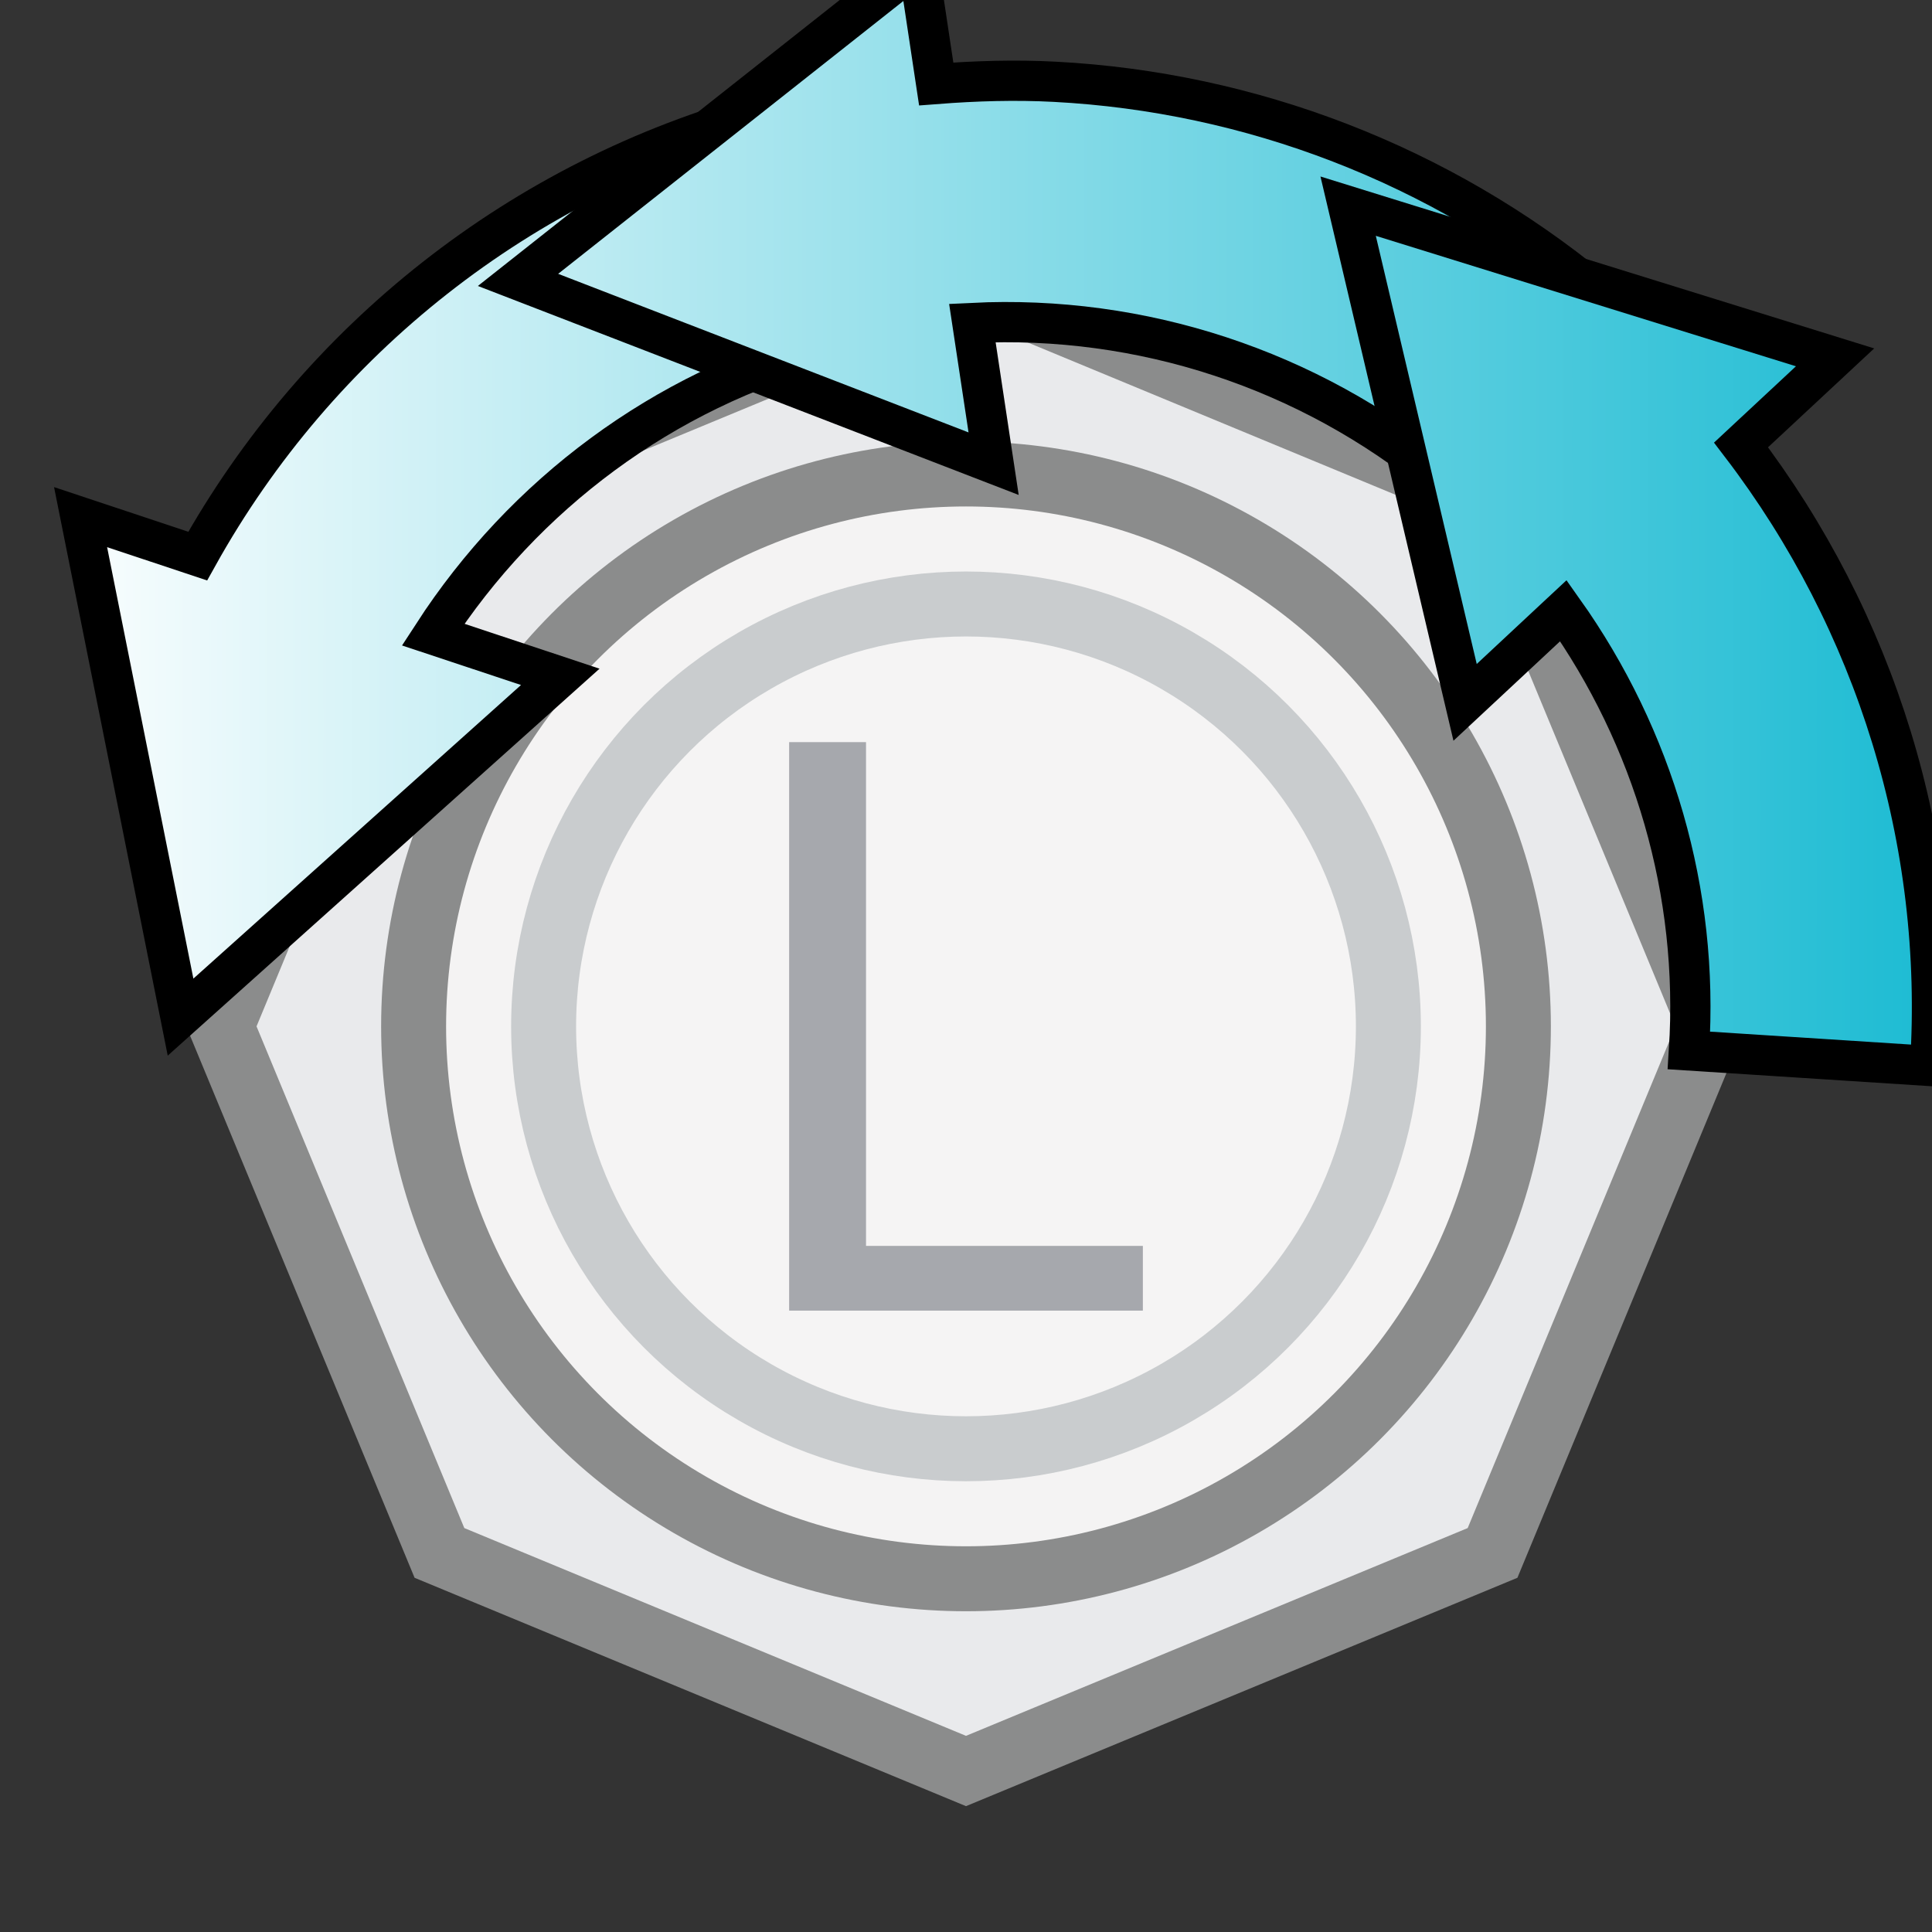
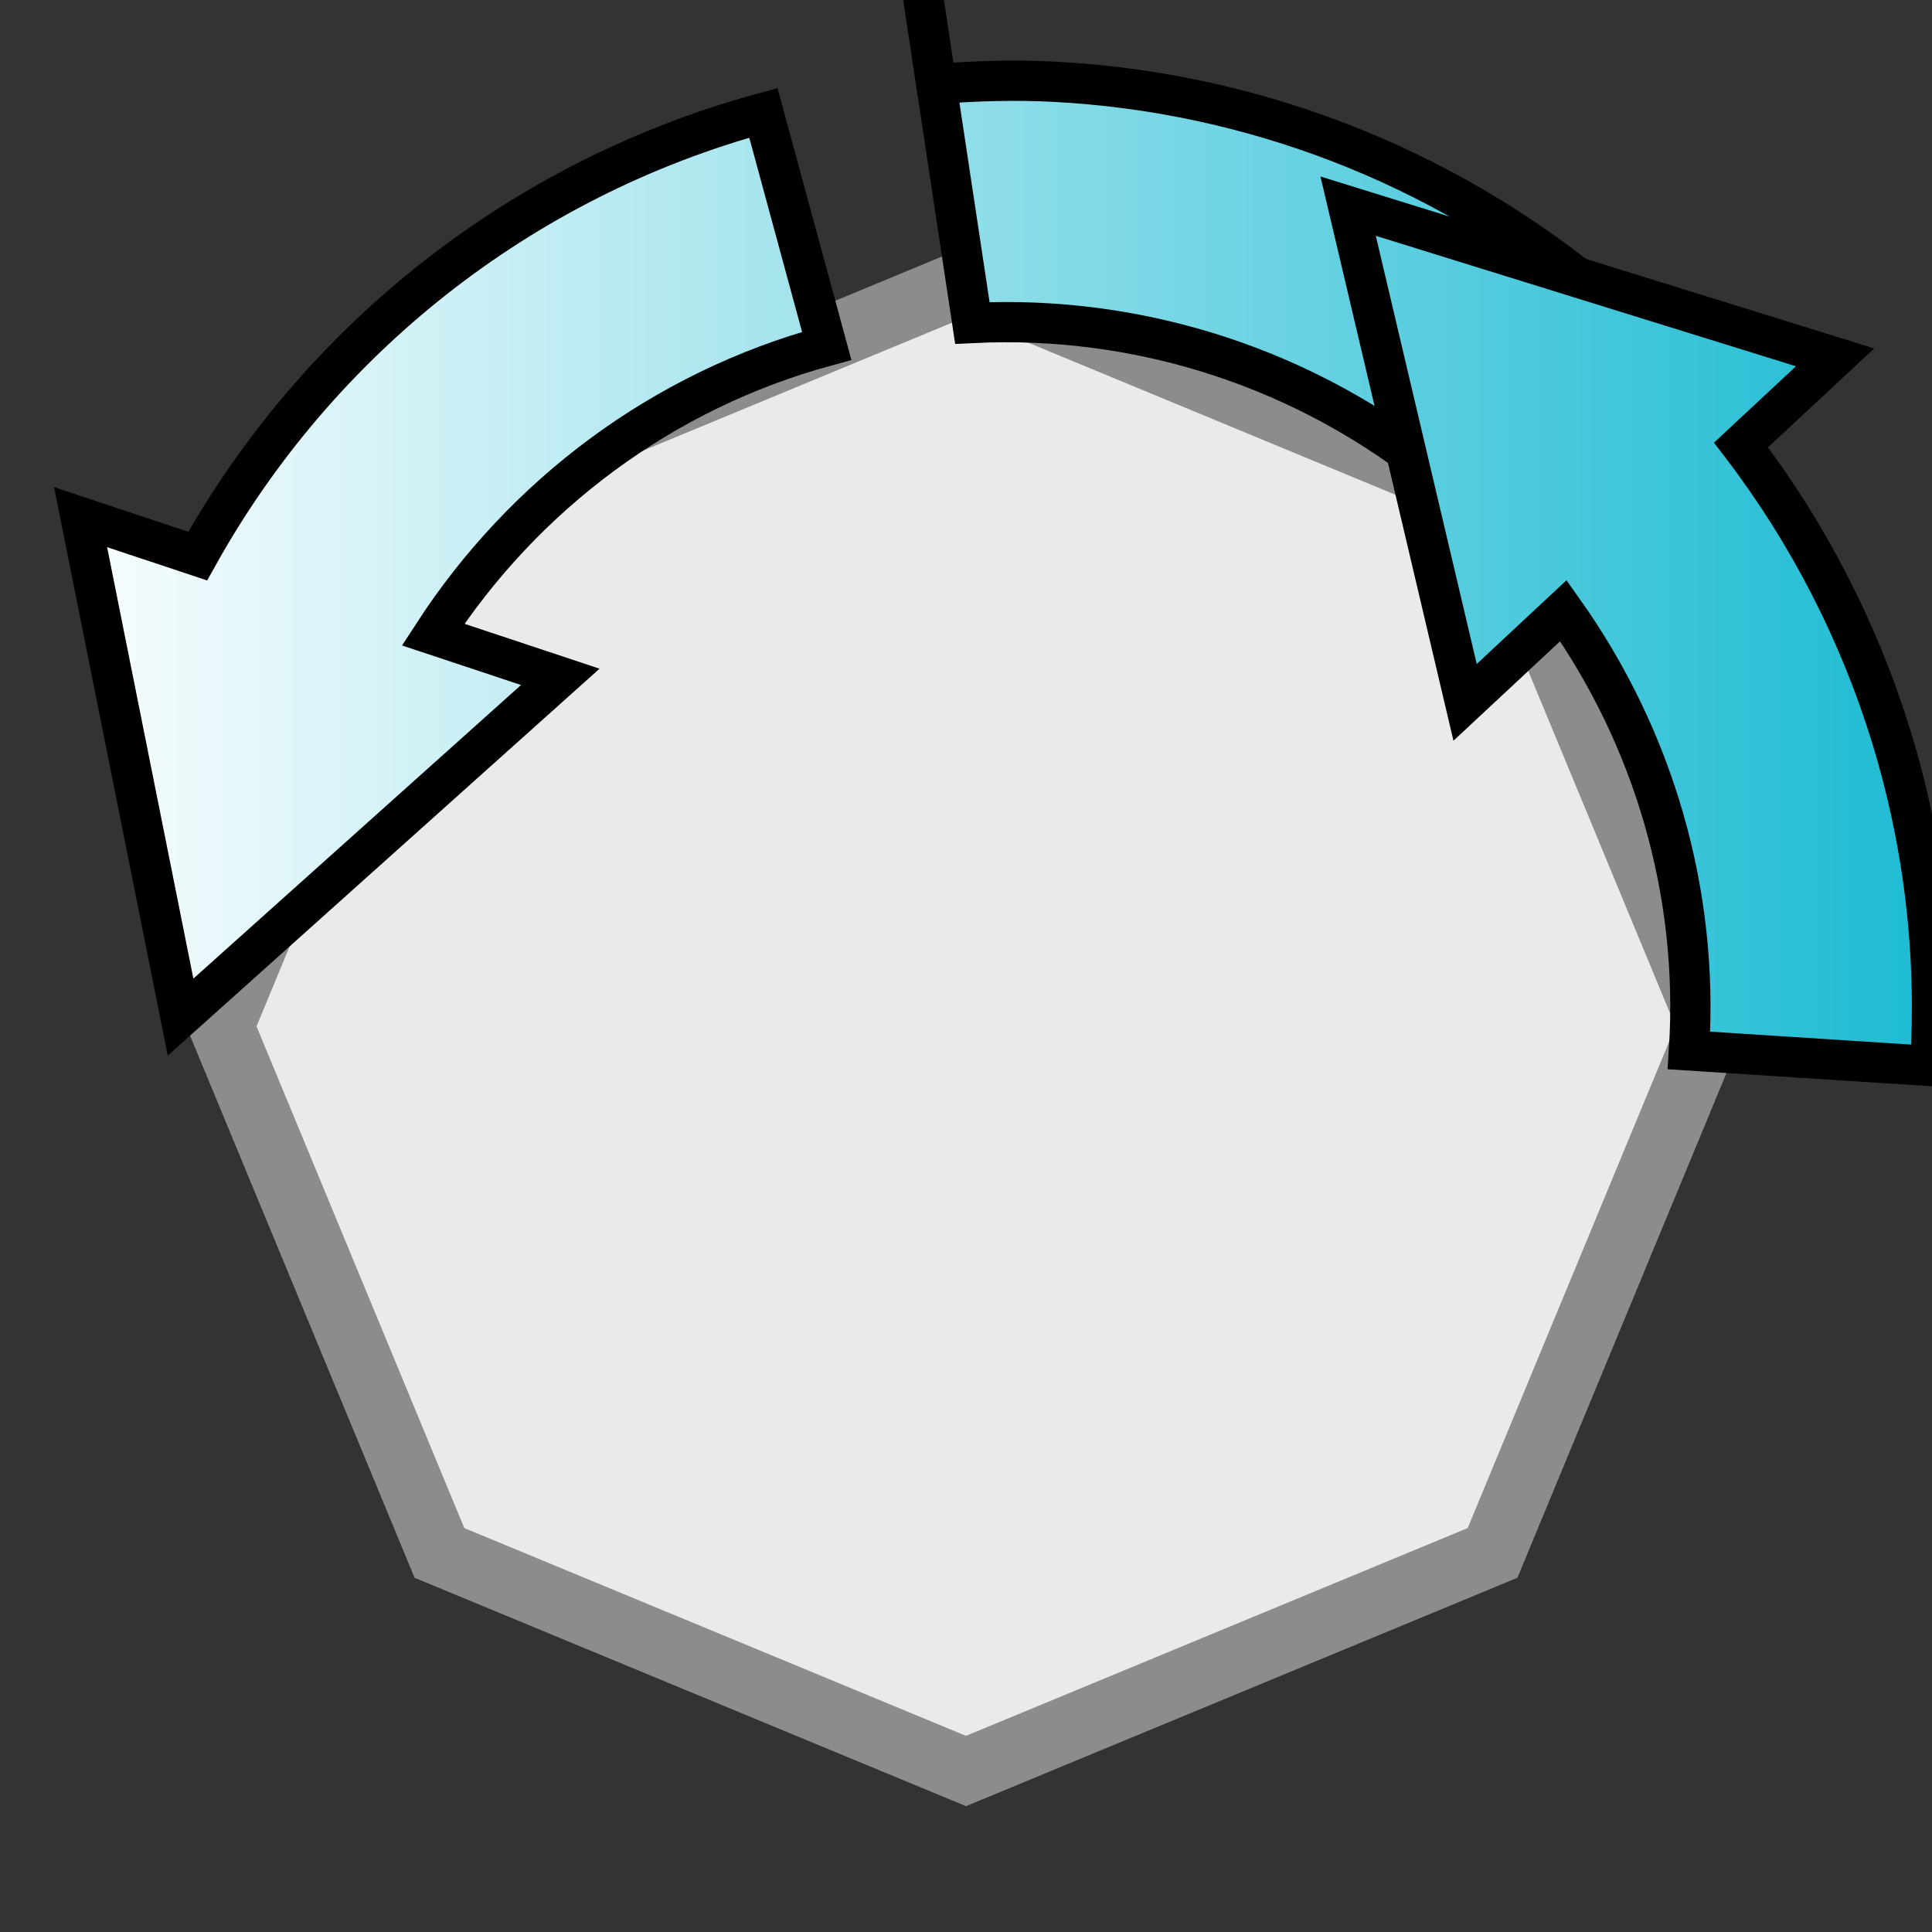
<svg xmlns="http://www.w3.org/2000/svg" xmlns:xlink="http://www.w3.org/1999/xlink" id="svg8" version="1.1" viewBox="0 0 24 24" height="24" width="24">
  <rect x="0" y="0" width="24" height="24" fill="#333333" stroke="none" />
  <defs id="defs2">
    <linearGradient gradientUnits="userSpaceOnUse" y2="6.198" x2="23.657" y1="6.198" x1="-0.5" id="linearGradient1450" xlink:href="#linearGradient1448" />
    <linearGradient id="linearGradient1448">
      <stop id="stop1444" offset="0" style="stop-color:#18bad2;stop-opacity:1" />
      <stop id="stop1446" offset="1" style="stop-color:#ffffff;stop-opacity:1" />
    </linearGradient>
    <clipPath id="clipPath1465" clipPathUnits="userSpaceOnUse">
      <rect style="opacity:1;fill:#ffffff;fill-opacity:1;stroke:none;stroke-width:1;stroke-linecap:butt;stroke-miterlimit:4;stroke-dasharray:none;stroke-opacity:1" id="rect1467" width="24" height="16" x="-0.343" y="0" />
    </clipPath>
    <linearGradient gradientTransform="translate(-0.342)" y2="6.198" x2="23.657" y1="6.198" x1="-0.5" gradientUnits="userSpaceOnUse" id="linearGradient1458" xlink:href="#linearGradient1448" />
    <linearGradient y2="6.198" x2="23.657" y1="6.198" x1="-0.5" gradientTransform="translate(-0.342)" gradientUnits="userSpaceOnUse" id="linearGradient858" xlink:href="#linearGradient1448" />
    <linearGradient y2="6.198" x2="23.657" y1="6.198" x1="-0.5" gradientTransform="translate(-0.342)" gradientUnits="userSpaceOnUse" id="linearGradient860" xlink:href="#linearGradient1448" />
  </defs>
  <g style="display:inline" id="layer2">
    <path d="M 12,3.5 18.541,6.209 21.25,12.75 18.541,19.291 12,22 5.459,19.291 2.75,12.75 5.459,6.209 Z" id="path883" style="display:inline;opacity:1;fill:#e9eaec;fill-opacity:1;stroke:#8b8c8c;stroke-width:0.807;stroke-miterlimit:4;stroke-dasharray:none;stroke-opacity:1" />
-     <circle r="6.862" cy="12.75" cx="12" id="path885" style="display:inline;opacity:1;fill:#f4f3f3;fill-opacity:1;stroke:#8b8c8c;stroke-width:0.807;stroke-opacity:1" />
-     <circle r="5.247" cy="12.75" cx="12" id="path887" style="display:inline;opacity:1;fill:#f5f4f4;fill-opacity:1;stroke:#c9ccce;stroke-width:0.807;stroke-opacity:1" />
-     <path d="M 9.803,9.219 H 10.758 V 15.477 H 14.197 V 16.281 H 9.803 Z" style="fill:#a6a8ad;fill-opacity:1;stroke:none;stroke-width:0.807" id="path837" />
    <g transform="matrix(-1,0,0,1,23.657,0)" clip-path="url(#clipPath1465)" style="display:inline;fill:url(#linearGradient1450);fill-opacity:1;stroke:#000000;stroke-width:0.5;stroke-miterlimit:4;stroke-dasharray:none;stroke-opacity:1" id="g1442">
      <path style="fill:url(#linearGradient858);fill-opacity:1;stroke:#000000;stroke-width:0.5;stroke-miterlimit:4;stroke-dasharray:none;stroke-opacity:1" d="M 14.174,1.402 13.387,4.297 C 15.422,4.85 17.148,6.142 18.277,7.883 L 16.697,8.408 21.414,12.635 22.656,6.424 21.201,6.908 C 19.703,4.217 17.179,2.219 14.174,1.402 Z" id="path1404" />
-       <path style="fill:url(#linearGradient860);fill-opacity:1;stroke:#000000;stroke-width:0.5;stroke-miterlimit:4;stroke-dasharray:none;stroke-opacity:1" d="M 12.252,-0.451 12.027,1.043 C 11.535,1.005 11.042,0.99 10.553,1.016 8.122,1.144 5.772,2.042 3.859,3.613 L 5.763,5.932 C 7.405,4.584 9.479,3.908 11.578,4.012 L 11.314,5.76 17.222,3.477 Z" id="path1406" />
+       <path style="fill:url(#linearGradient860);fill-opacity:1;stroke:#000000;stroke-width:0.5;stroke-miterlimit:4;stroke-dasharray:none;stroke-opacity:1" d="M 12.252,-0.451 12.027,1.043 C 11.535,1.005 11.042,0.99 10.553,1.016 8.122,1.144 5.772,2.042 3.859,3.613 L 5.763,5.932 C 7.405,4.584 9.479,3.908 11.578,4.012 Z" id="path1406" />
      <path style="fill:url(#linearGradient1458);fill-opacity:1;stroke:#000000;stroke-width:0.5;stroke-miterlimit:4;stroke-dasharray:none;stroke-opacity:1" d="M 6.91,2.561 0.861,4.439 2.029,5.527 C 0.355,7.72 -0.499,10.454 -0.319,13.242 L 2.676,13.049 C 2.549,11.087 3.115,9.165 4.236,7.586 L 5.457,8.725 Z" id="path1408" />
    </g>
  </g>
</svg>